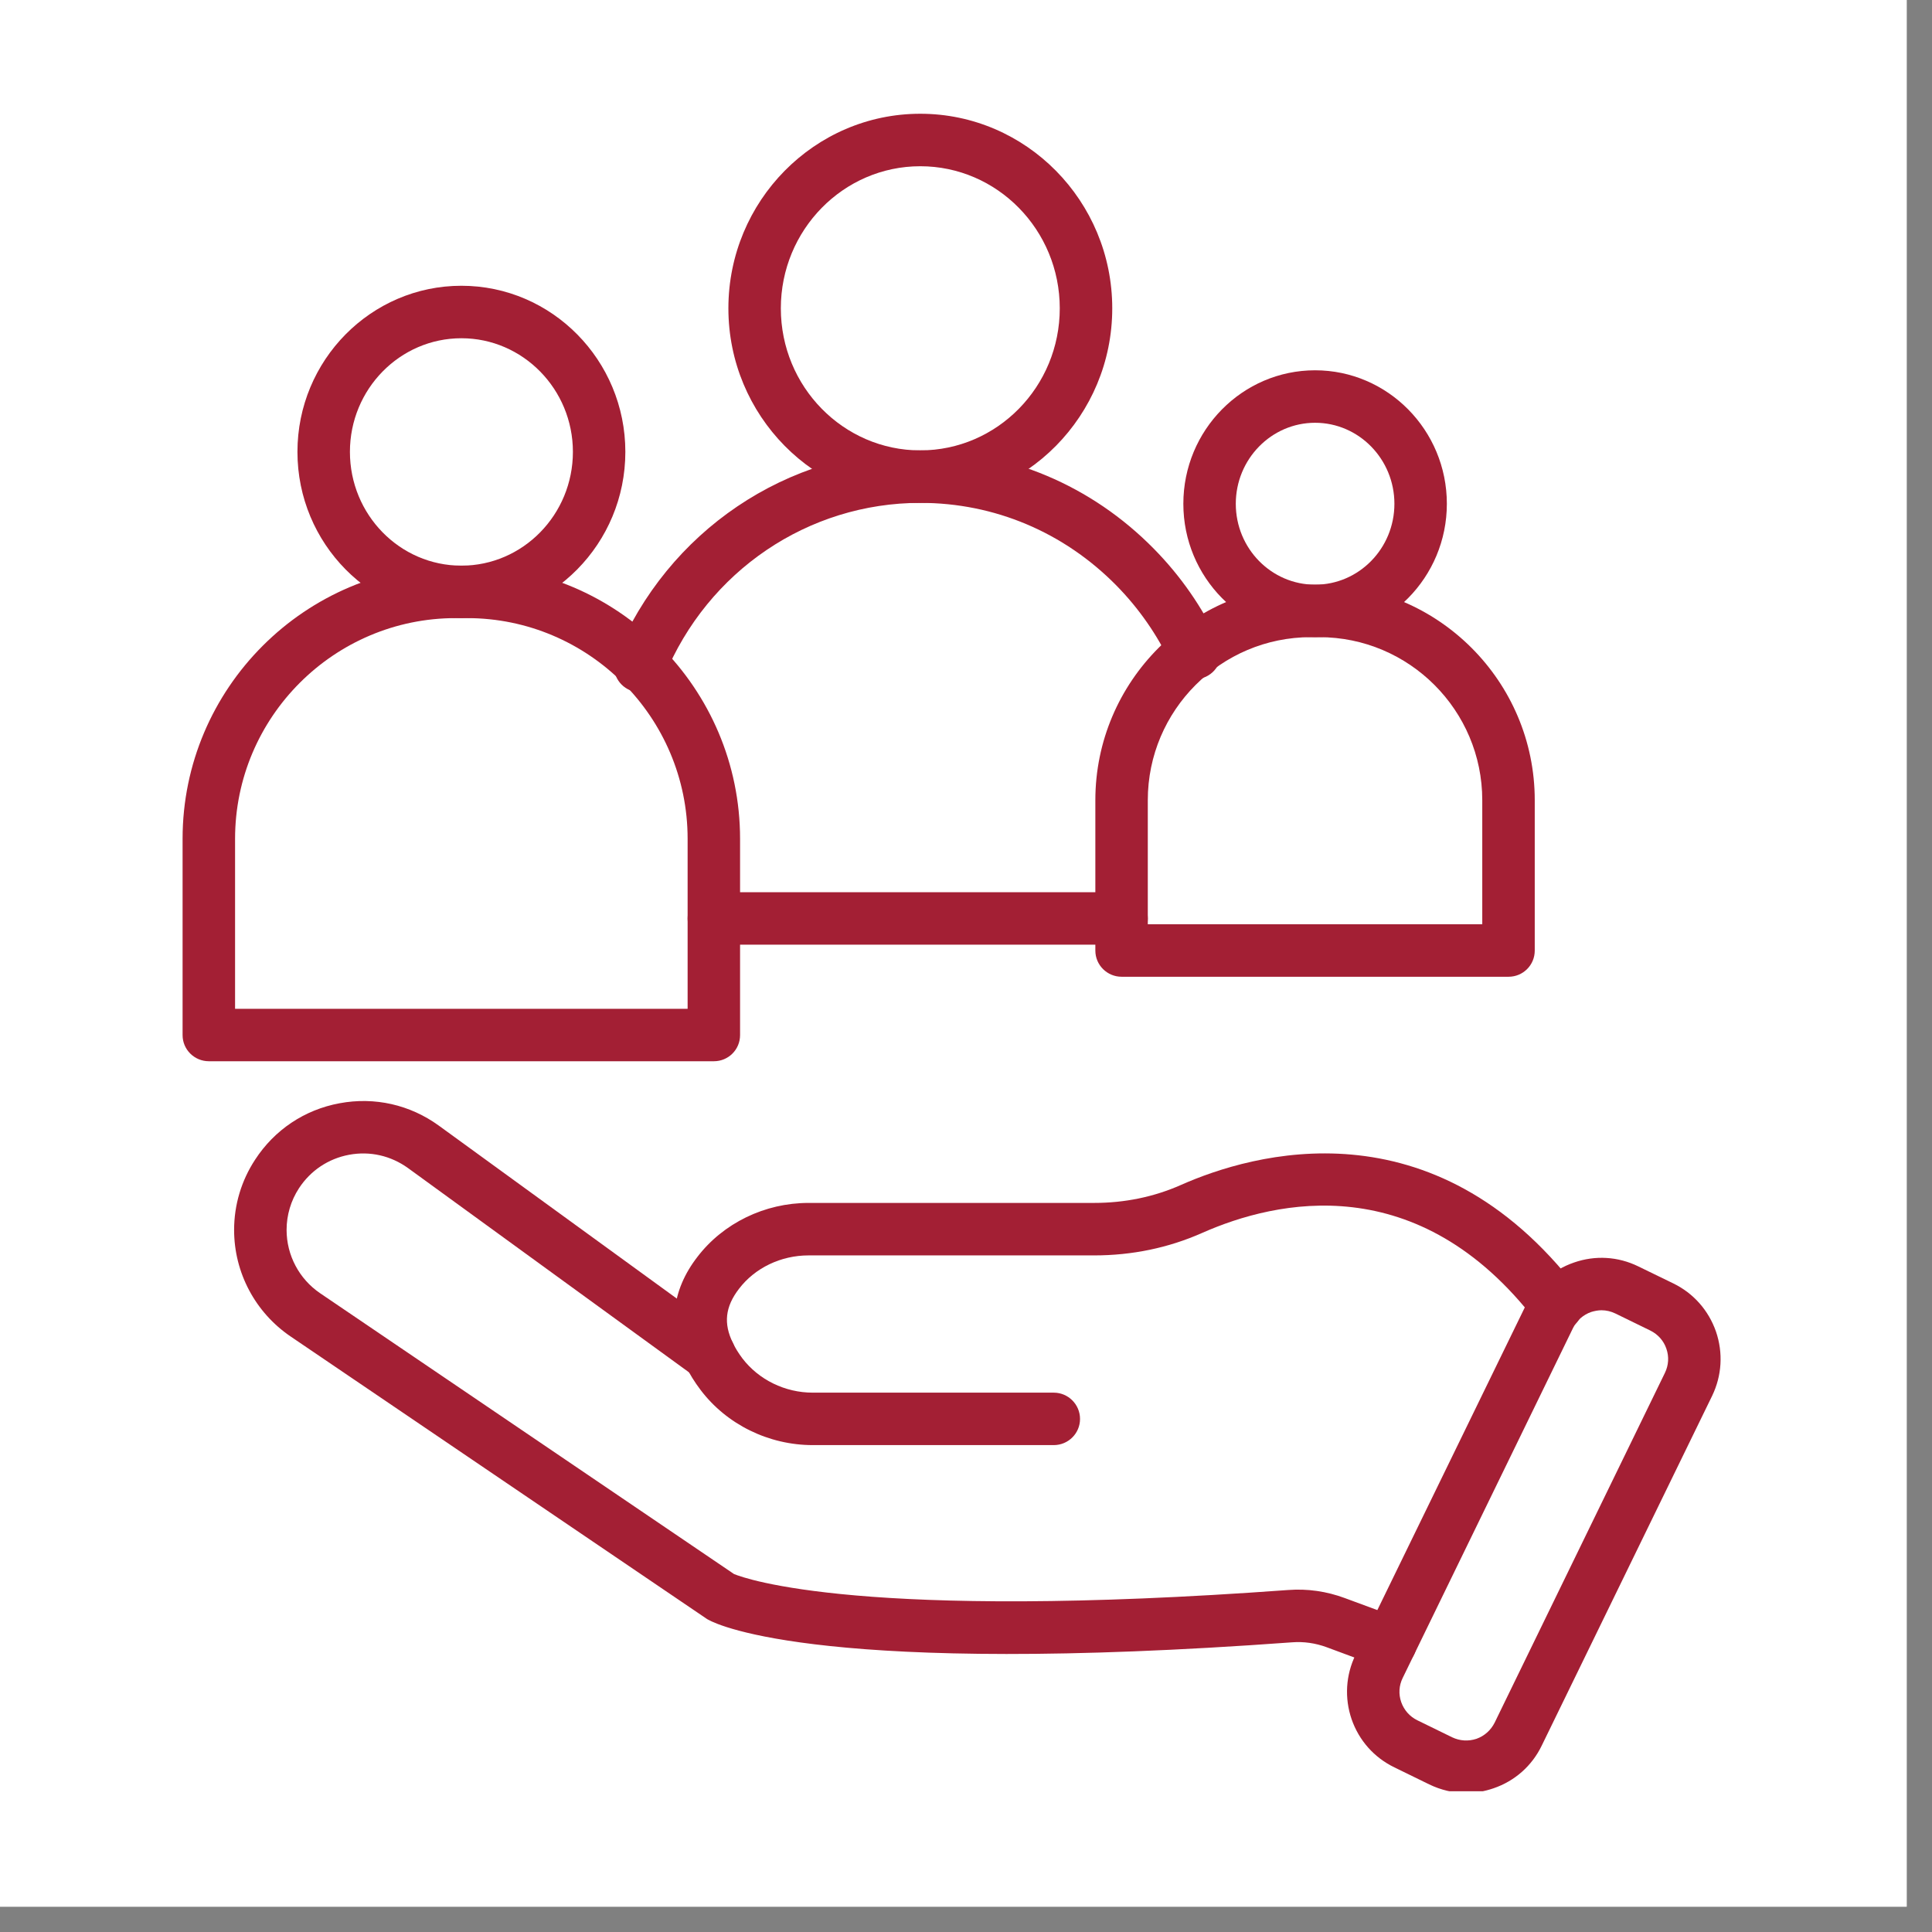
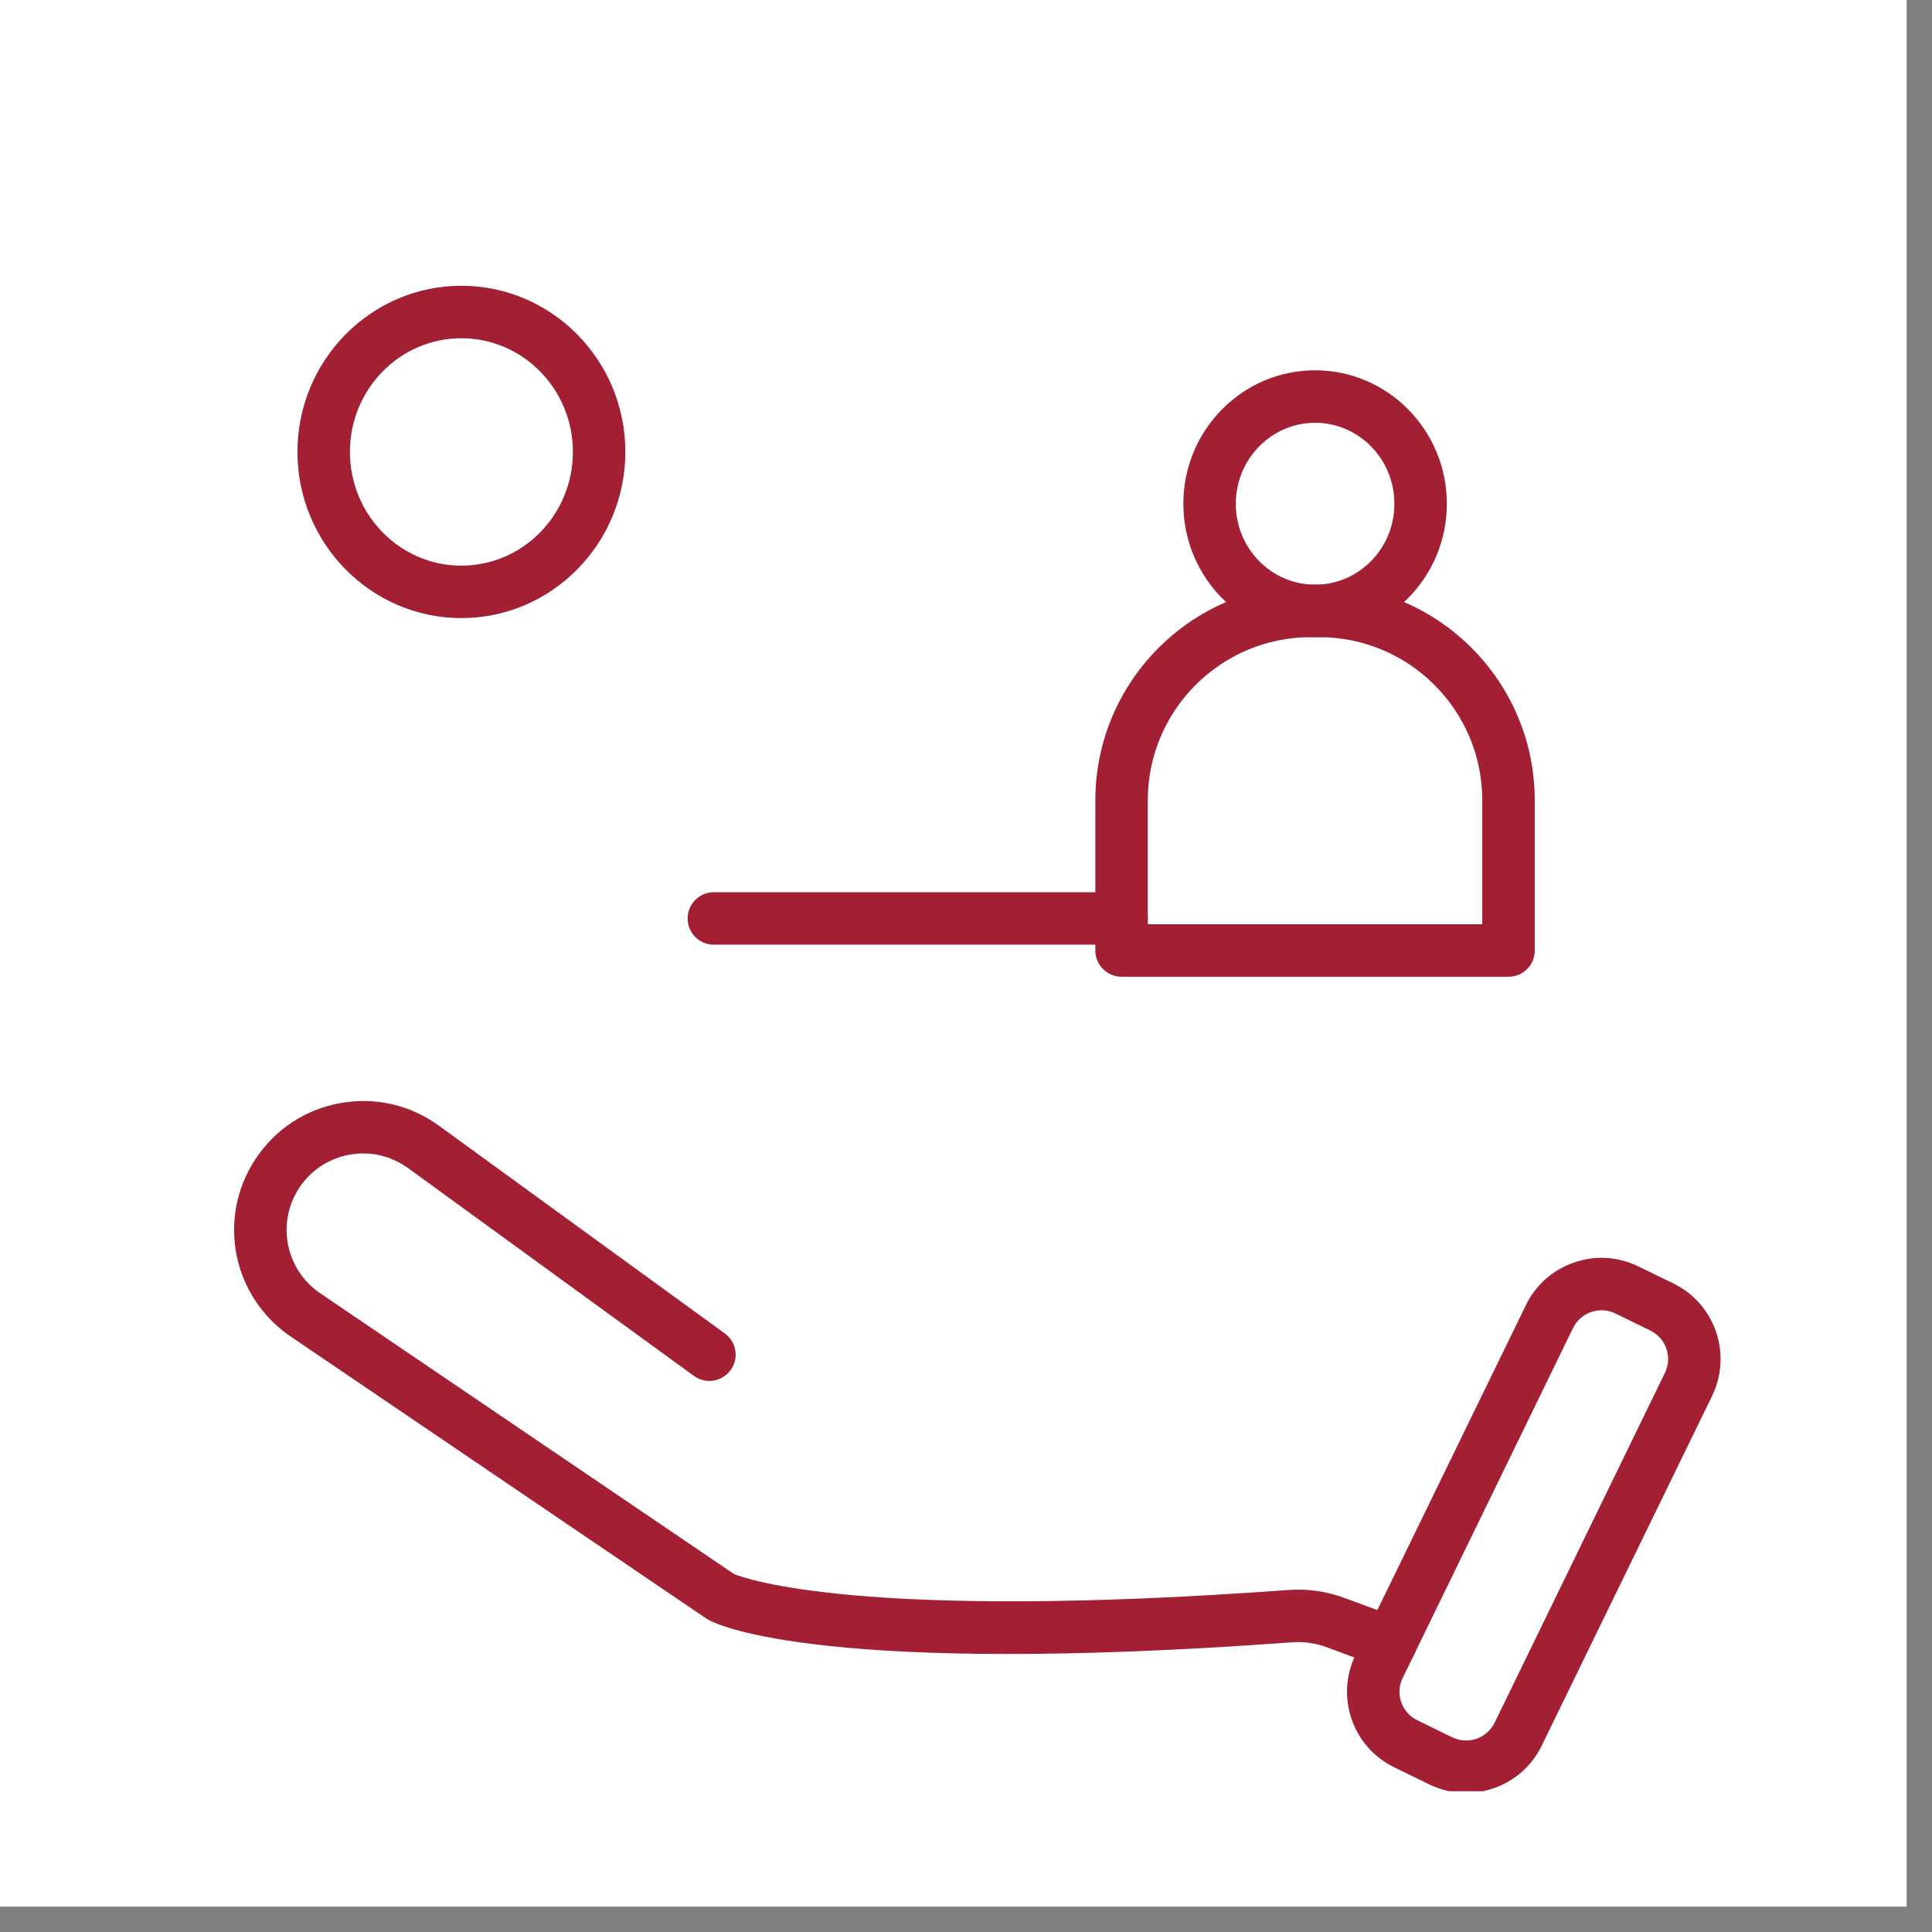
<svg xmlns="http://www.w3.org/2000/svg" width="75" zoomAndPan="magnify" viewBox="0 0 56.25 56.25" height="75" preserveAspectRatio="xMidYMid meet" version="1.0">
  <rect x="0" y="0" width="56.25" height="56.25" fill="#808080" stroke="none" />
  <defs>
    <clipPath id="2cc5b55a85">
      <path d="M 0 0 L 55.512 0 L 55.512 55.512 L 0 55.512 Z M 0 0 " clip-rule="nonzero" />
    </clipPath>
    <clipPath id="d7187c2f46">
      <path d="M 39 36 L 50.469 36 L 50.469 52.152 L 39 52.152 Z M 39 36 " clip-rule="nonzero" />
    </clipPath>
    <clipPath id="64906d8ec3">
      <path d="M 5.32 16 L 22 16 L 22 31 L 5.32 31 Z M 5.32 16 " clip-rule="nonzero" />
    </clipPath>
    <clipPath id="87fb46879f">
      <path d="M 21 3.305 L 33 3.305 L 33 15 L 21 15 Z M 21 3.305 " clip-rule="nonzero" />
    </clipPath>
  </defs>
  <g clip-path="url(#2cc5b55a85)">
    <path fill="#ffffff" d="M 0 0 L 55.512 0 L 55.512 55.512 L 0 55.512 Z M 0 0 " fill-opacity="1" fill-rule="nonzero" />
-     <path fill="#ffffff" d="M 0 0 L 55.512 0 L 55.512 55.512 L 0 55.512 Z M 0 0 " fill-opacity="1" fill-rule="nonzero" />
  </g>
  <path fill="#a31f34" d="M 40.488 48.598 C 40.398 48.598 40.309 48.582 40.223 48.551 L 38.621 47.957 C 38.301 47.84 37.961 47.789 37.617 47.816 C 24.098 48.805 20.945 47.336 20.633 47.164 C 20.609 47.152 20.586 47.141 20.566 47.125 L 8.465 38.914 C 7.434 38.215 6.816 37.055 6.816 35.809 C 6.816 35.082 7.027 34.375 7.426 33.766 C 7.992 32.895 8.867 32.309 9.887 32.121 C 10.91 31.93 11.938 32.164 12.777 32.773 L 21.098 38.82 C 21.43 39.059 21.52 39.516 21.293 39.859 C 21.062 40.211 20.59 40.312 20.238 40.082 C 20.227 40.074 20.215 40.066 20.203 40.059 L 11.879 34.008 C 11.379 33.648 10.773 33.508 10.164 33.621 C 9.559 33.734 9.039 34.082 8.703 34.598 C 8.469 34.957 8.344 35.379 8.344 35.809 C 8.344 36.547 8.711 37.238 9.32 37.652 L 21.371 45.828 C 21.707 45.965 25.109 47.199 37.504 46.293 C 38.07 46.25 38.625 46.332 39.152 46.527 L 40.75 47.117 C 41.148 47.266 41.348 47.703 41.203 48.098 C 41.09 48.406 40.797 48.598 40.488 48.598 Z M 40.488 48.598 " fill-opacity="1" fill-rule="nonzero" />
-   <path fill="#a31f34" d="M 30.68 42.074 L 23.664 42.074 C 22.379 42.074 21.156 41.473 20.395 40.465 C 20.223 40.238 20.078 40.004 19.965 39.773 C 19.43 38.68 19.543 37.578 20.305 36.594 C 21.059 35.609 22.27 35.023 23.539 35.023 L 31.855 35.023 C 32.746 35.023 33.598 34.848 34.383 34.5 C 36.453 33.582 41.719 32.047 45.938 37.543 C 46.191 37.879 46.129 38.355 45.797 38.613 C 45.461 38.871 44.98 38.809 44.723 38.473 C 41.293 34.004 37.16 34.941 35.004 35.895 C 34.02 36.332 32.961 36.551 31.855 36.551 L 23.539 36.551 C 22.738 36.551 21.98 36.914 21.516 37.523 C 21.113 38.047 21.059 38.535 21.34 39.102 C 21.406 39.246 21.5 39.395 21.613 39.547 C 22.09 40.172 22.855 40.547 23.664 40.547 L 30.68 40.547 C 31.102 40.547 31.445 40.891 31.445 41.312 C 31.445 41.734 31.102 42.074 30.68 42.074 Z M 30.68 42.074 " fill-opacity="1" fill-rule="nonzero" />
  <g clip-path="url(#d7187c2f46)">
    <path fill="#a31f34" d="M 42.684 52.203 C 42.316 52.203 41.953 52.117 41.613 51.953 L 40.598 51.457 C 40.008 51.172 39.566 50.672 39.352 50.055 C 39.141 49.438 39.18 48.773 39.465 48.184 L 44.426 38 C 44.711 37.41 45.211 36.969 45.828 36.758 C 46.445 36.543 47.109 36.582 47.699 36.871 L 48.719 37.367 C 49.305 37.652 49.746 38.152 49.961 38.77 C 50.172 39.387 50.133 40.051 49.848 40.641 L 44.887 50.824 C 44.602 51.414 44.102 51.855 43.484 52.066 C 43.223 52.156 42.953 52.203 42.684 52.203 Z M 46.629 38.148 C 46.527 38.148 46.426 38.168 46.324 38.199 C 46.094 38.281 45.906 38.445 45.797 38.668 L 40.84 48.852 C 40.73 49.074 40.715 49.324 40.797 49.559 C 40.879 49.789 41.043 49.977 41.266 50.086 L 42.281 50.582 C 42.504 50.688 42.754 50.703 42.988 50.625 C 43.219 50.543 43.406 50.375 43.516 50.156 L 48.473 39.973 C 48.582 39.75 48.598 39.5 48.516 39.266 C 48.438 39.035 48.27 38.848 48.047 38.738 L 47.031 38.242 C 46.902 38.18 46.766 38.148 46.629 38.148 Z M 46.629 38.148 " fill-opacity="1" fill-rule="nonzero" />
  </g>
  <g clip-path="url(#64906d8ec3)">
-     <path fill="#a31f34" d="M 20.785 30.898 L 6.082 30.898 C 5.66 30.898 5.316 30.559 5.316 30.137 L 5.316 24.422 C 5.316 20.039 8.887 16.469 13.27 16.469 L 13.594 16.469 C 17.98 16.469 21.547 20.039 21.547 24.422 L 21.547 30.137 C 21.547 30.559 21.207 30.898 20.785 30.898 Z M 6.844 29.371 L 20.02 29.371 L 20.02 24.422 C 20.02 20.879 17.137 17.996 13.594 17.996 L 13.27 17.996 C 9.727 17.996 6.844 20.879 6.844 24.422 Z M 6.844 29.371 " fill-opacity="1" fill-rule="nonzero" />
-   </g>
+     </g>
  <path fill="#a31f34" d="M 13.434 17.996 C 10.801 17.996 8.66 15.824 8.66 13.156 C 8.66 10.488 10.801 8.32 13.434 8.32 C 16.066 8.32 18.207 10.488 18.207 13.156 C 18.207 15.824 16.066 17.996 13.434 17.996 Z M 13.434 9.848 C 11.641 9.848 10.188 11.332 10.188 13.156 C 10.188 14.984 11.641 16.469 13.434 16.469 C 15.223 16.469 16.68 14.984 16.68 13.156 C 16.68 11.332 15.223 9.848 13.434 9.848 Z M 13.434 9.848 " fill-opacity="1" fill-rule="nonzero" />
  <path fill="#a31f34" d="M 32.656 27.504 L 20.785 27.504 C 20.363 27.504 20.02 27.164 20.02 26.742 C 20.02 26.32 20.363 25.977 20.785 25.977 L 32.656 25.977 C 33.078 25.977 33.418 26.32 33.418 26.742 C 33.418 27.164 33.078 27.504 32.656 27.504 Z M 32.656 27.504 " fill-opacity="1" fill-rule="nonzero" />
-   <path fill="#a31f34" d="M 18.637 20.156 C 18.539 20.156 18.441 20.137 18.348 20.098 C 17.957 19.938 17.77 19.488 17.93 19.102 C 19.43 15.465 22.91 13.113 26.797 13.113 C 29.363 13.113 31.777 14.129 33.594 15.977 C 34.371 16.766 35.008 17.68 35.477 18.688 C 35.656 19.07 35.492 19.523 35.109 19.703 C 34.727 19.879 34.273 19.715 34.094 19.332 C 33.695 18.484 33.16 17.715 32.504 17.047 C 30.977 15.496 28.953 14.641 26.797 14.641 C 23.531 14.641 20.605 16.621 19.344 19.684 C 19.223 19.977 18.938 20.156 18.637 20.156 Z M 18.637 20.156 " fill-opacity="1" fill-rule="nonzero" />
  <g clip-path="url(#87fb46879f)">
-     <path fill="#a31f34" d="M 26.793 14.641 C 23.715 14.641 21.207 12.102 21.207 8.977 C 21.207 5.852 23.715 3.312 26.793 3.312 C 29.875 3.312 32.383 5.852 32.383 8.977 C 32.383 12.102 29.875 14.641 26.793 14.641 Z M 26.793 4.84 C 24.555 4.84 22.734 6.695 22.734 8.977 C 22.734 11.258 24.555 13.113 26.793 13.113 C 29.035 13.113 30.855 11.258 30.855 8.977 C 30.855 6.695 29.035 4.84 26.793 4.84 Z M 26.793 4.84 " fill-opacity="1" fill-rule="nonzero" />
-   </g>
+     </g>
  <path fill="#a31f34" d="M 43.922 28.438 L 32.656 28.438 C 32.234 28.438 31.891 28.098 31.891 27.676 L 31.891 23.297 C 31.891 19.84 34.707 17.023 38.164 17.023 L 38.41 17.023 C 41.871 17.023 44.684 19.84 44.684 23.297 L 44.684 27.676 C 44.684 28.098 44.344 28.438 43.922 28.438 Z M 33.418 26.91 L 43.156 26.91 L 43.156 23.297 C 43.156 20.68 41.027 18.551 38.41 18.551 L 38.164 18.551 C 35.547 18.551 33.418 20.68 33.418 23.297 Z M 33.418 26.91 " fill-opacity="1" fill-rule="nonzero" />
  <path fill="#a31f34" d="M 38.289 18.551 C 36.172 18.551 34.453 16.809 34.453 14.668 C 34.453 12.523 36.172 10.781 38.289 10.781 C 40.402 10.781 42.125 12.523 42.125 14.668 C 42.125 16.809 40.402 18.551 38.289 18.551 Z M 38.289 12.309 C 37.016 12.309 35.98 13.367 35.98 14.668 C 35.98 15.969 37.016 17.023 38.289 17.023 C 39.562 17.023 40.598 15.969 40.598 14.668 C 40.598 13.367 39.562 12.309 38.289 12.309 Z M 38.289 12.309 " fill-opacity="1" fill-rule="nonzero" />
</svg>